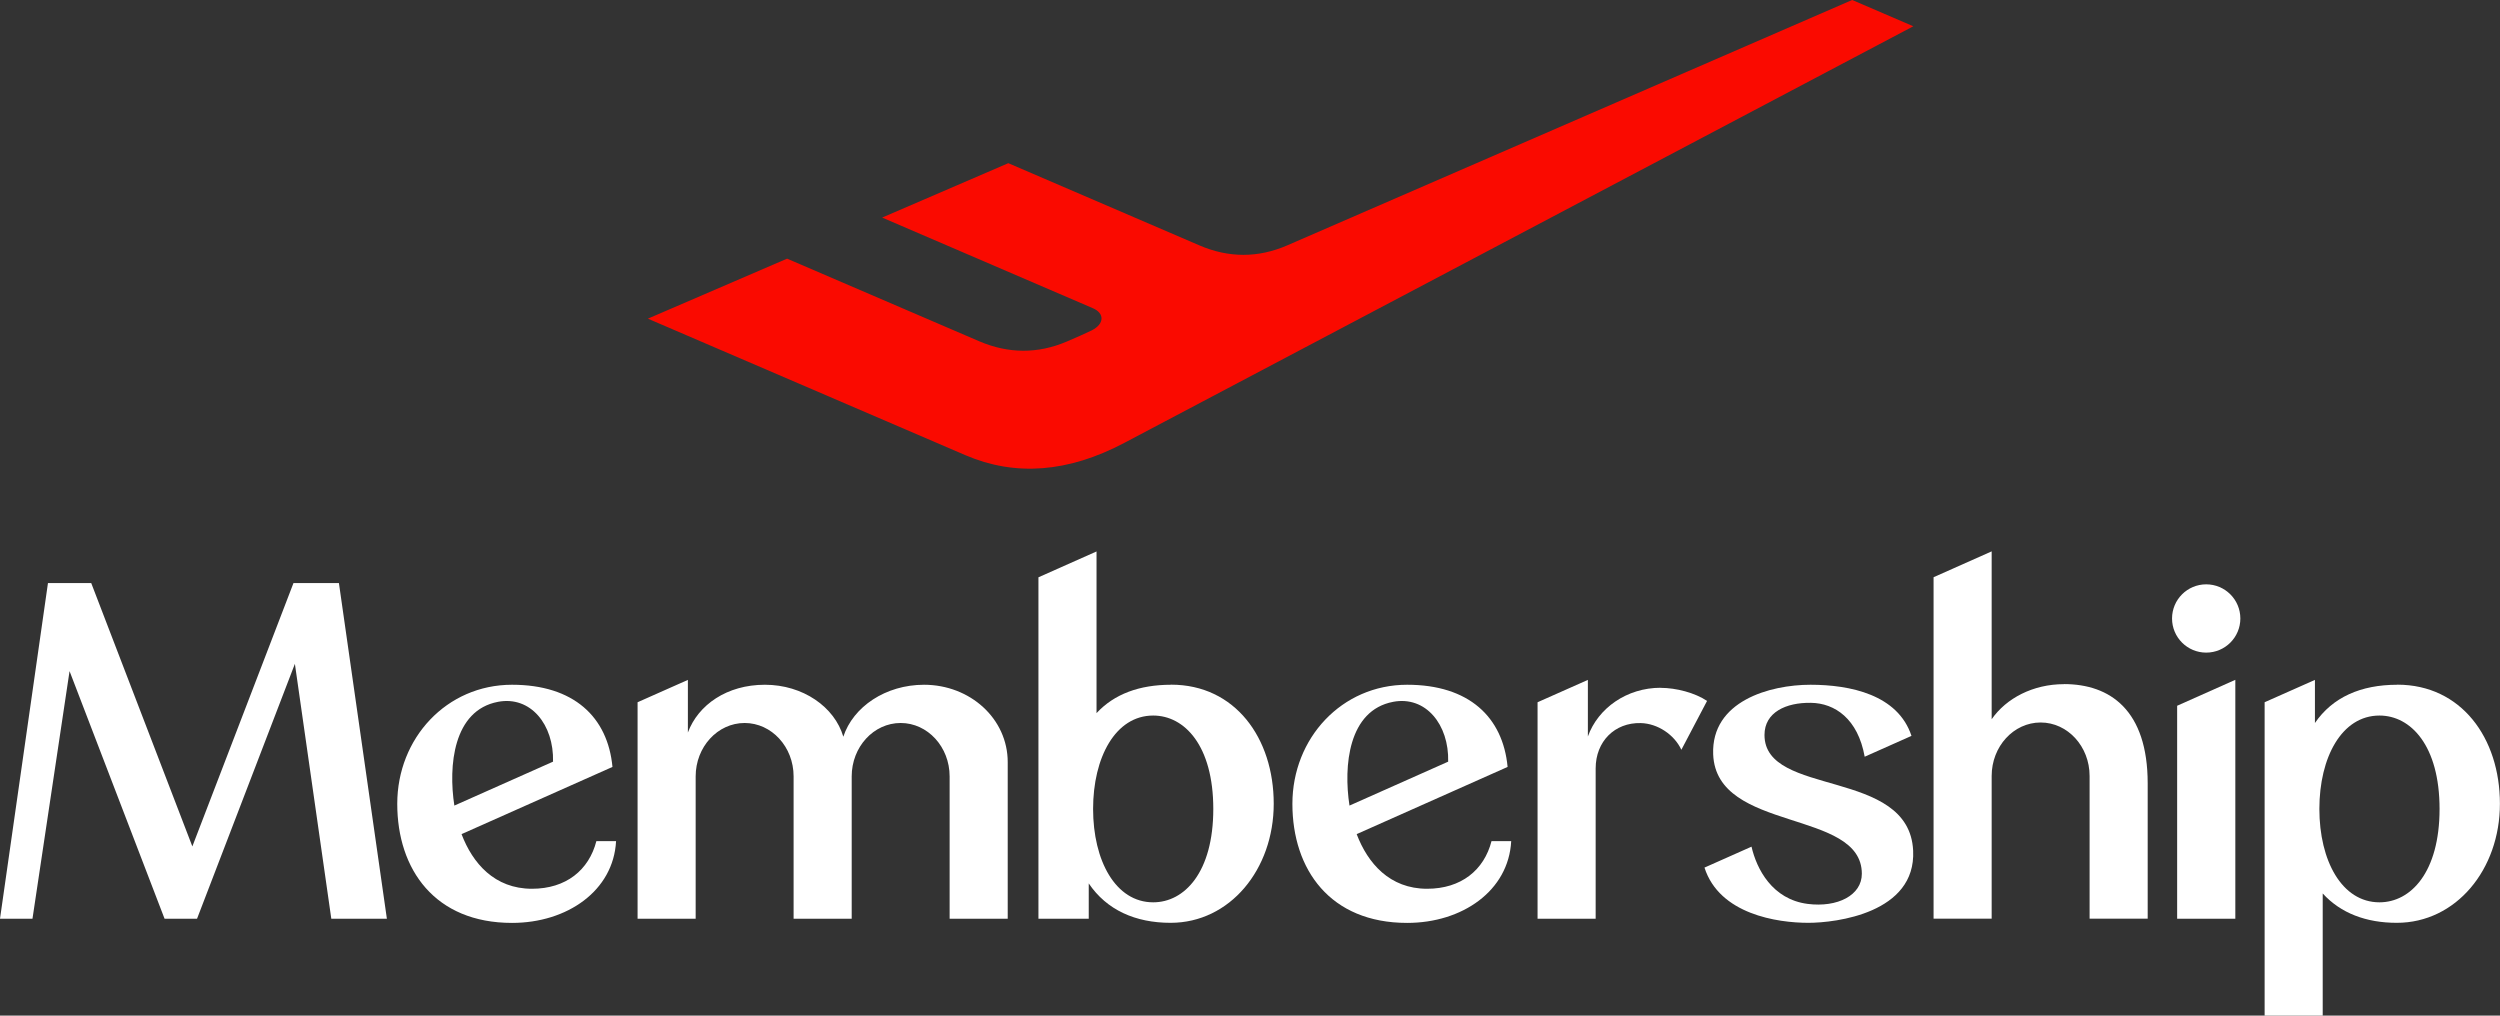
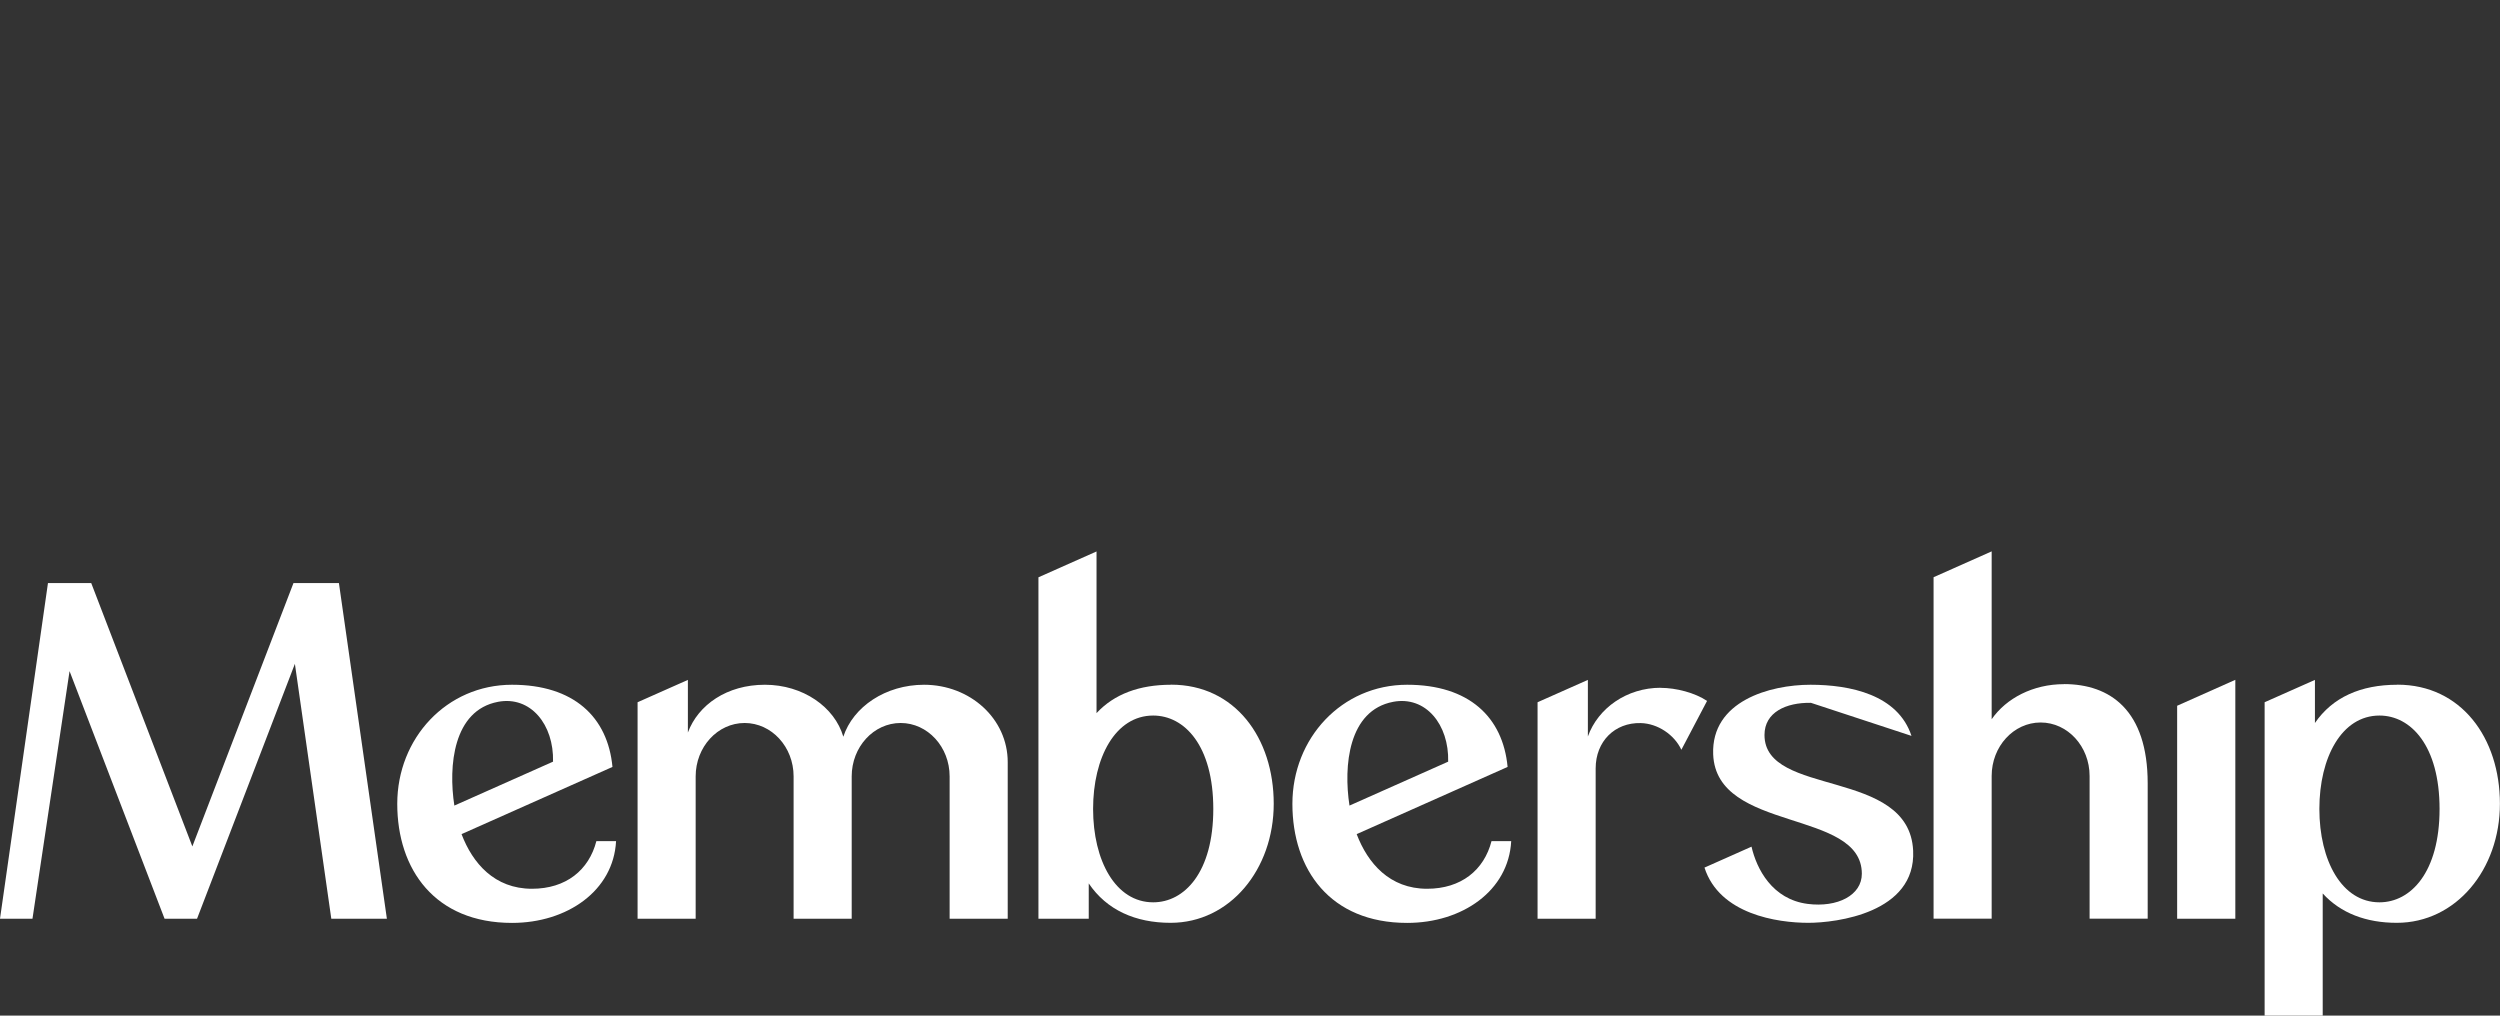
<svg xmlns="http://www.w3.org/2000/svg" width="320" height="130" viewBox="0 0 320 130" fill="none">
  <rect x="0" y="0" width="320" height="130" fill="#333333" stroke="none" />
  <g clip-path="url(#clip0_937_124)">
    <path d="M190.916 107.657C189.962 111.374 187.027 113.762 182.666 113.762C177.877 113.762 175.07 110.495 173.655 106.768L192.973 98.167C192.373 91.772 188.012 87.648 180.116 87.648C171.759 87.648 165.427 94.472 165.427 102.89C165.427 111.309 170.259 118.132 180.116 118.132C187.177 118.132 193.101 114.019 193.434 107.667H190.916V107.657ZM178.316 89.834C182.494 89.041 185.484 92.747 185.366 97.492L172.734 103.115C171.952 98.038 172.584 90.915 178.327 89.834H178.316Z" fill="white" />
-     <path d="M282.393 83.535C284.807 83.535 286.765 81.579 286.765 79.165C286.765 76.752 284.807 74.795 282.393 74.795C279.979 74.795 278.022 76.752 278.022 79.165C278.022 81.579 279.979 83.535 282.393 83.535Z" fill="white" />
    <path d="M278.675 90.337V117.597H286.122V87.017L278.675 90.337Z" fill="white" />
    <path d="M118.284 87.648C113.356 87.648 109.199 90.466 107.945 94.3C106.831 90.487 102.77 87.648 97.906 87.648C93.042 87.648 89.367 90.219 88.049 93.764V87.027L81.61 89.887V117.597H89.045V99.377C89.045 95.607 91.853 92.543 95.313 92.543C98.774 92.543 101.581 95.607 101.581 99.377V117.597H109.017V99.377C109.017 95.607 111.824 92.543 115.284 92.543C118.745 92.543 121.552 95.607 121.552 99.377V117.597H128.988V97.556C128.988 91.997 124.188 87.648 118.263 87.648H118.284Z" fill="white" />
    <path d="M76.338 107.657C75.385 111.374 72.449 113.762 68.089 113.762C63.299 113.762 60.492 110.495 59.078 106.768L78.396 98.167C77.796 91.772 73.435 87.648 65.539 87.648C57.182 87.648 50.849 94.472 50.849 102.89C50.849 111.309 55.682 118.132 65.539 118.132C72.599 118.132 78.524 114.019 78.856 107.667H76.338V107.657ZM63.739 89.834C67.917 89.041 70.906 92.747 70.789 97.492L58.157 103.115C57.374 98.038 58.007 90.915 63.749 89.834H63.739Z" fill="white" />
    <path d="M42.407 117.597H49.521L43.382 74.635H37.564L24.621 108.342L11.678 74.635H6.139L0 117.597H4.157L8.903 85.903L21.064 117.597H25.221L37.746 84.971L42.407 117.597Z" fill="white" />
-     <path d="M231.747 87.648C226.53 87.648 219.019 89.748 219.287 96.56C219.683 106.607 238.315 103.501 238.315 111.845C238.315 114.598 235.197 116.183 231.394 115.701C226.84 115.122 224.848 111.224 224.194 108.374L218.173 111.052C220.09 117.029 227.494 118.121 231.469 118.121C235.005 118.121 245.258 116.868 244.883 108.889C244.379 98.231 225.855 102.087 225.855 94.075C225.855 91.172 228.608 89.909 231.801 89.962C234.855 90.005 237.812 91.997 238.68 96.86L244.669 94.193C242.933 88.912 236.815 87.648 231.737 87.648H231.747Z" fill="white" />
+     <path d="M231.747 87.648C226.53 87.648 219.019 89.748 219.287 96.56C219.683 106.607 238.315 103.501 238.315 111.845C238.315 114.598 235.197 116.183 231.394 115.701C226.84 115.122 224.848 111.224 224.194 108.374L218.173 111.052C220.09 117.029 227.494 118.121 231.469 118.121C235.005 118.121 245.258 116.868 244.883 108.889C244.379 98.231 225.855 102.087 225.855 94.075C225.855 91.172 228.608 89.909 231.801 89.962L244.669 94.193C242.933 88.912 236.815 87.648 231.737 87.648H231.747Z" fill="white" />
    <path d="M306.854 87.648C302.172 87.648 298.561 89.255 296.311 92.543V87.027L289.872 89.887V130H297.307V114.362C299.6 116.89 302.879 118.121 306.789 118.121C314.364 118.121 319.989 111.299 319.989 102.88C319.989 94.461 315.039 87.638 306.854 87.638V87.648ZM304.572 115.497C299.739 115.497 296.879 110.142 296.879 103.544C296.879 96.946 299.739 91.59 304.572 91.59C308.579 91.59 312.264 95.436 312.264 103.544C312.264 111.652 308.579 115.497 304.572 115.497Z" fill="white" />
    <path d="M149.891 87.648C145.852 87.648 142.616 88.837 140.356 91.28V70.586L132.92 73.895V117.597H139.359V113.077C141.652 116.472 145.316 118.121 149.838 118.121C157.413 118.121 163.037 111.299 163.037 102.88C163.037 94.461 158.088 87.638 149.902 87.638L149.891 87.648ZM147.609 115.497C142.777 115.497 139.916 110.142 139.916 103.544C139.916 96.946 142.777 91.59 147.609 91.59C151.616 91.59 155.302 95.435 155.302 103.544C155.302 111.652 151.616 115.497 147.609 115.497Z" fill="white" />
    <path d="M264.179 87.573C260.236 87.573 256.797 89.373 254.933 92.061V70.575L247.497 73.885V117.586H254.933V99.324C254.933 95.543 257.74 92.479 261.201 92.479C264.661 92.479 267.468 95.543 267.468 99.324V117.586H274.904V100.277C274.904 90.905 270.104 87.563 264.179 87.563V87.573Z" fill="white" />
    <path d="M212.569 88.034C208.219 88.034 204.544 90.648 203.248 94.268V87.027L196.808 89.887V117.597H204.244V98.36C204.244 94.9 206.687 92.469 210.019 92.554C212.173 92.608 214.305 94.022 215.215 95.971L218.505 89.716C216.951 88.677 214.551 88.045 212.558 88.045L212.569 88.034Z" fill="white" />
-     <path d="M237.072 0C237.072 0 191.58 19.762 164.773 31.405C161.037 33.026 157.284 33.026 153.513 31.405C139.97 25.578 129.063 20.887 129.063 20.887L112.917 27.849C112.917 27.849 126.899 33.858 139.884 39.449C141.406 40.102 141.373 41.462 139.745 42.287C139.145 42.587 137.795 43.187 136.541 43.722C132.827 45.301 129.091 45.286 125.334 43.68C111.17 37.585 100.745 33.108 100.745 33.108L82.928 40.788C82.928 40.788 114.095 54.187 123.556 58.257C129.949 61.007 136.731 60.485 143.902 56.694C186.384 34.254 244.904 3.363 244.904 3.363L237.083 0H237.072Z" fill="#FA0A00" />
  </g>
  <defs>
    <clipPath id="clip0_937_124">
      <rect width="320" height="130" fill="white" />
    </clipPath>
  </defs>
</svg>